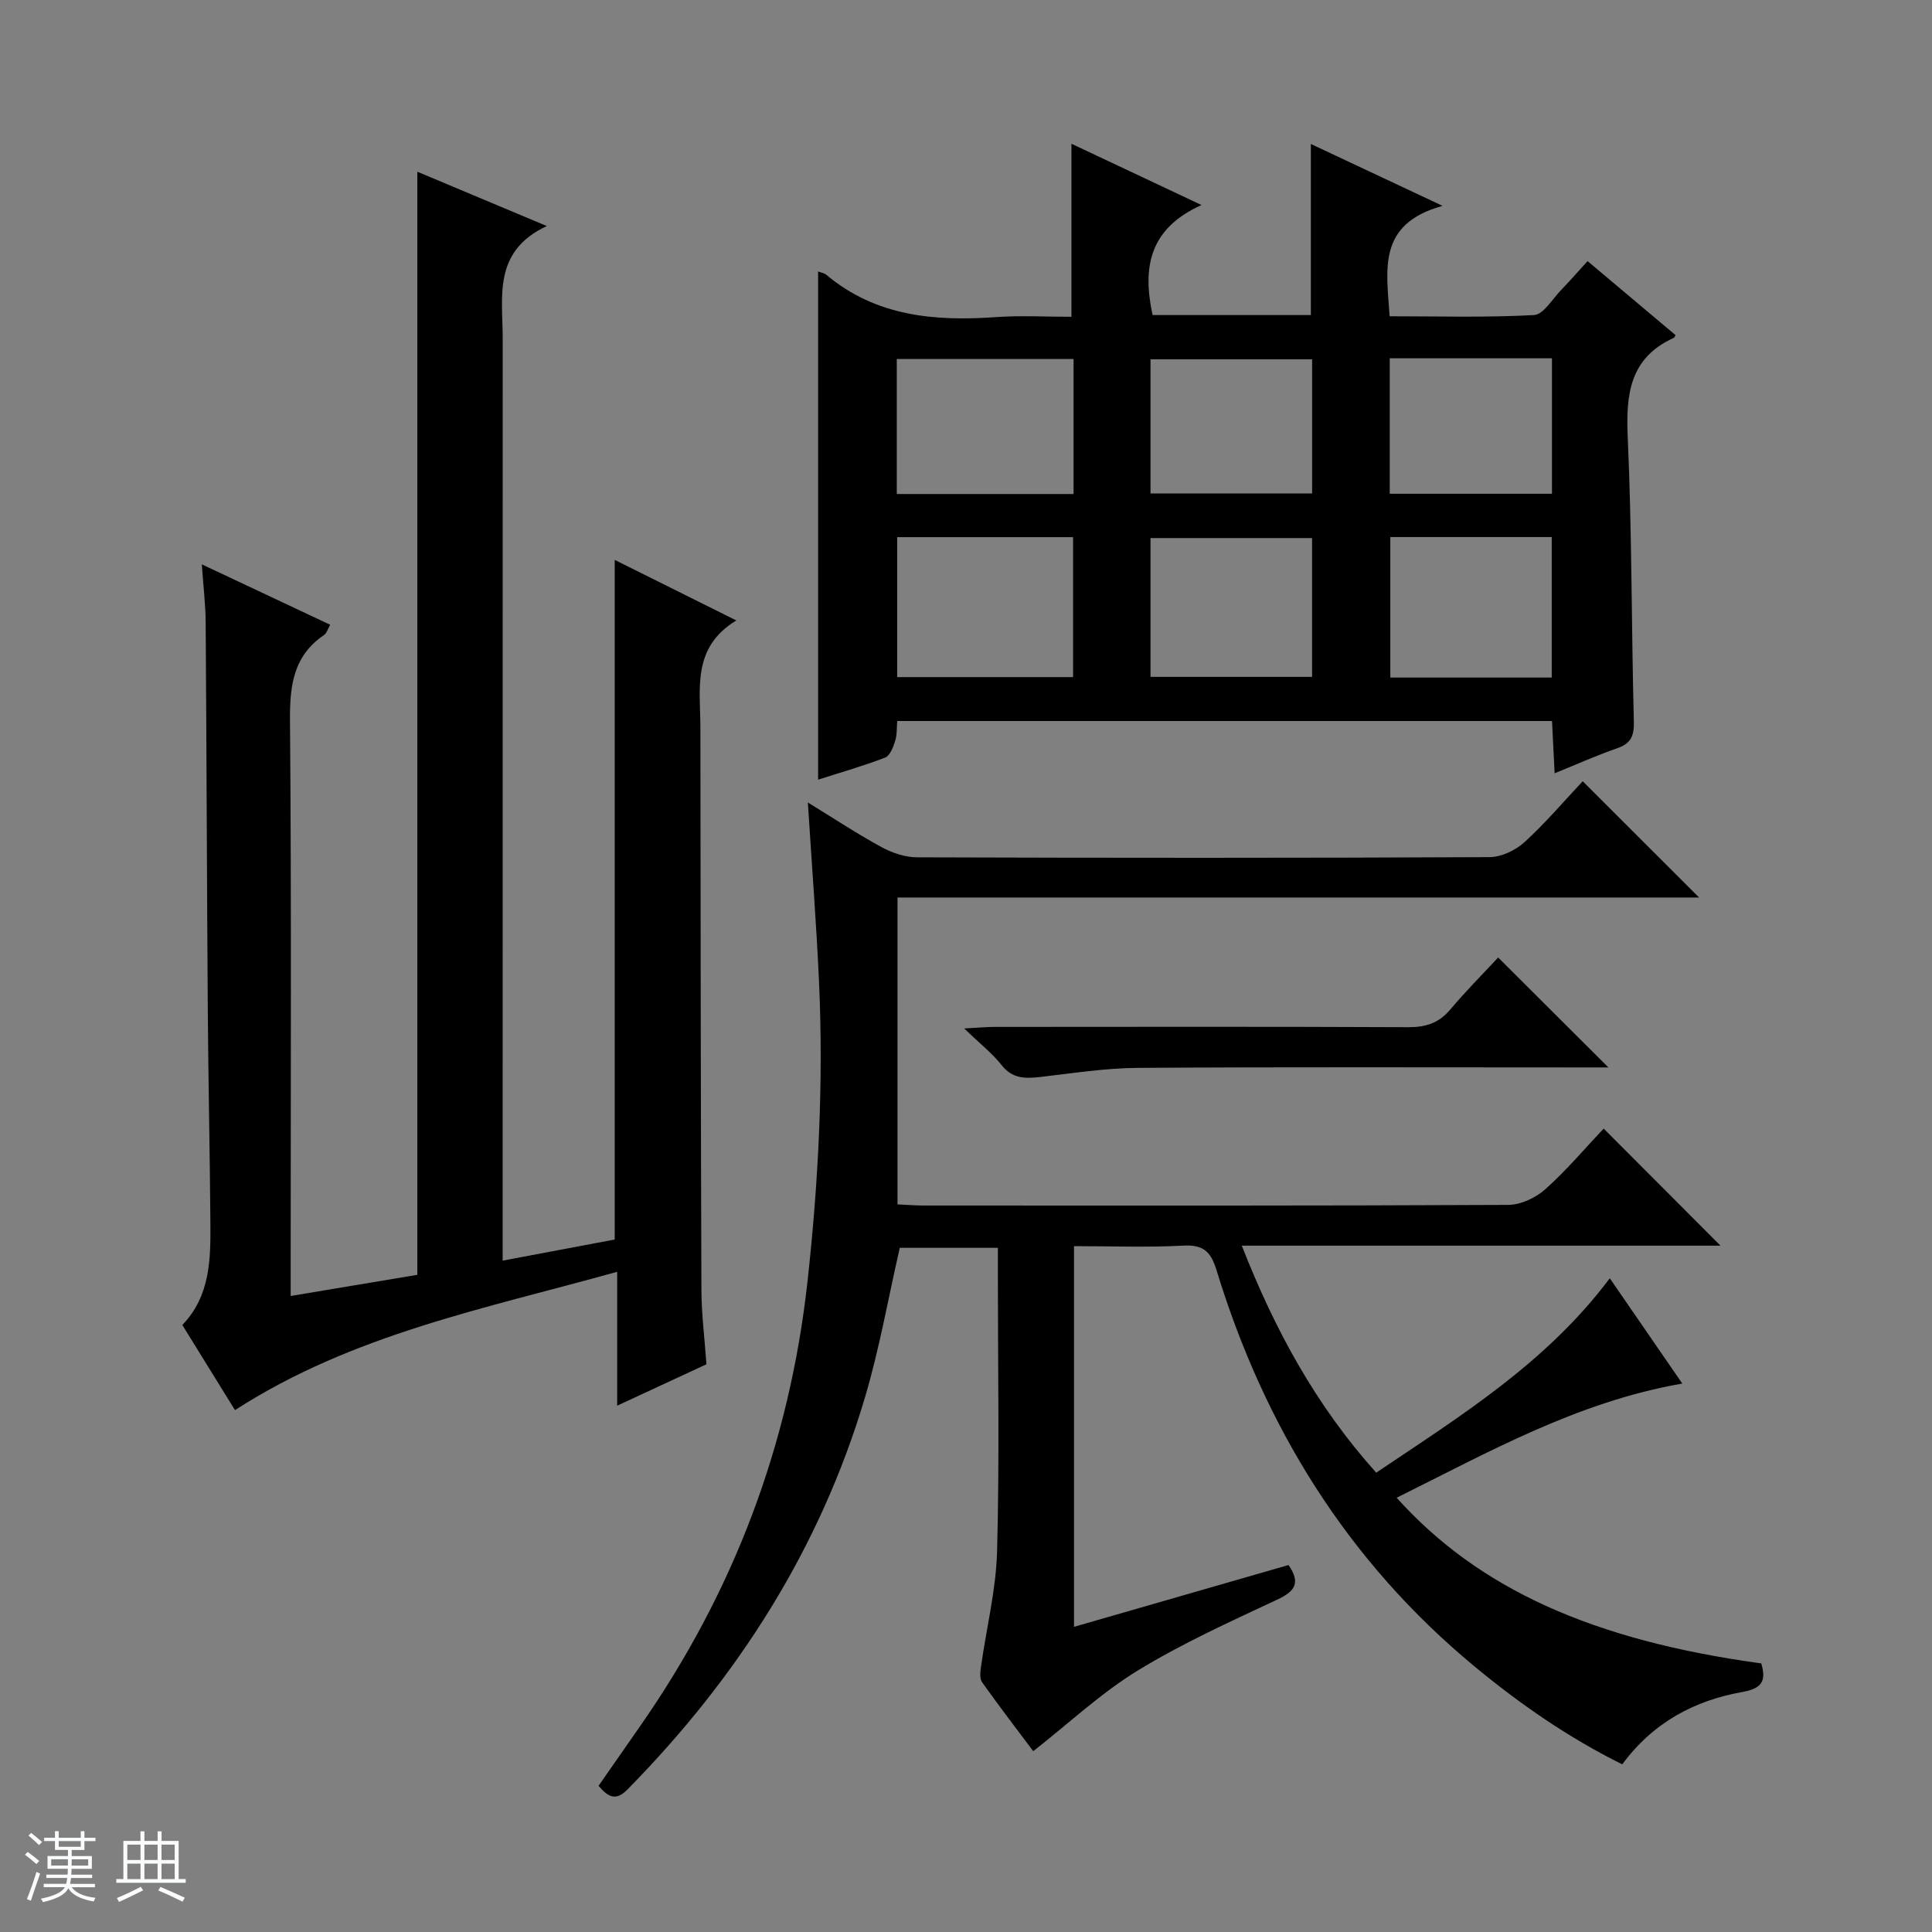
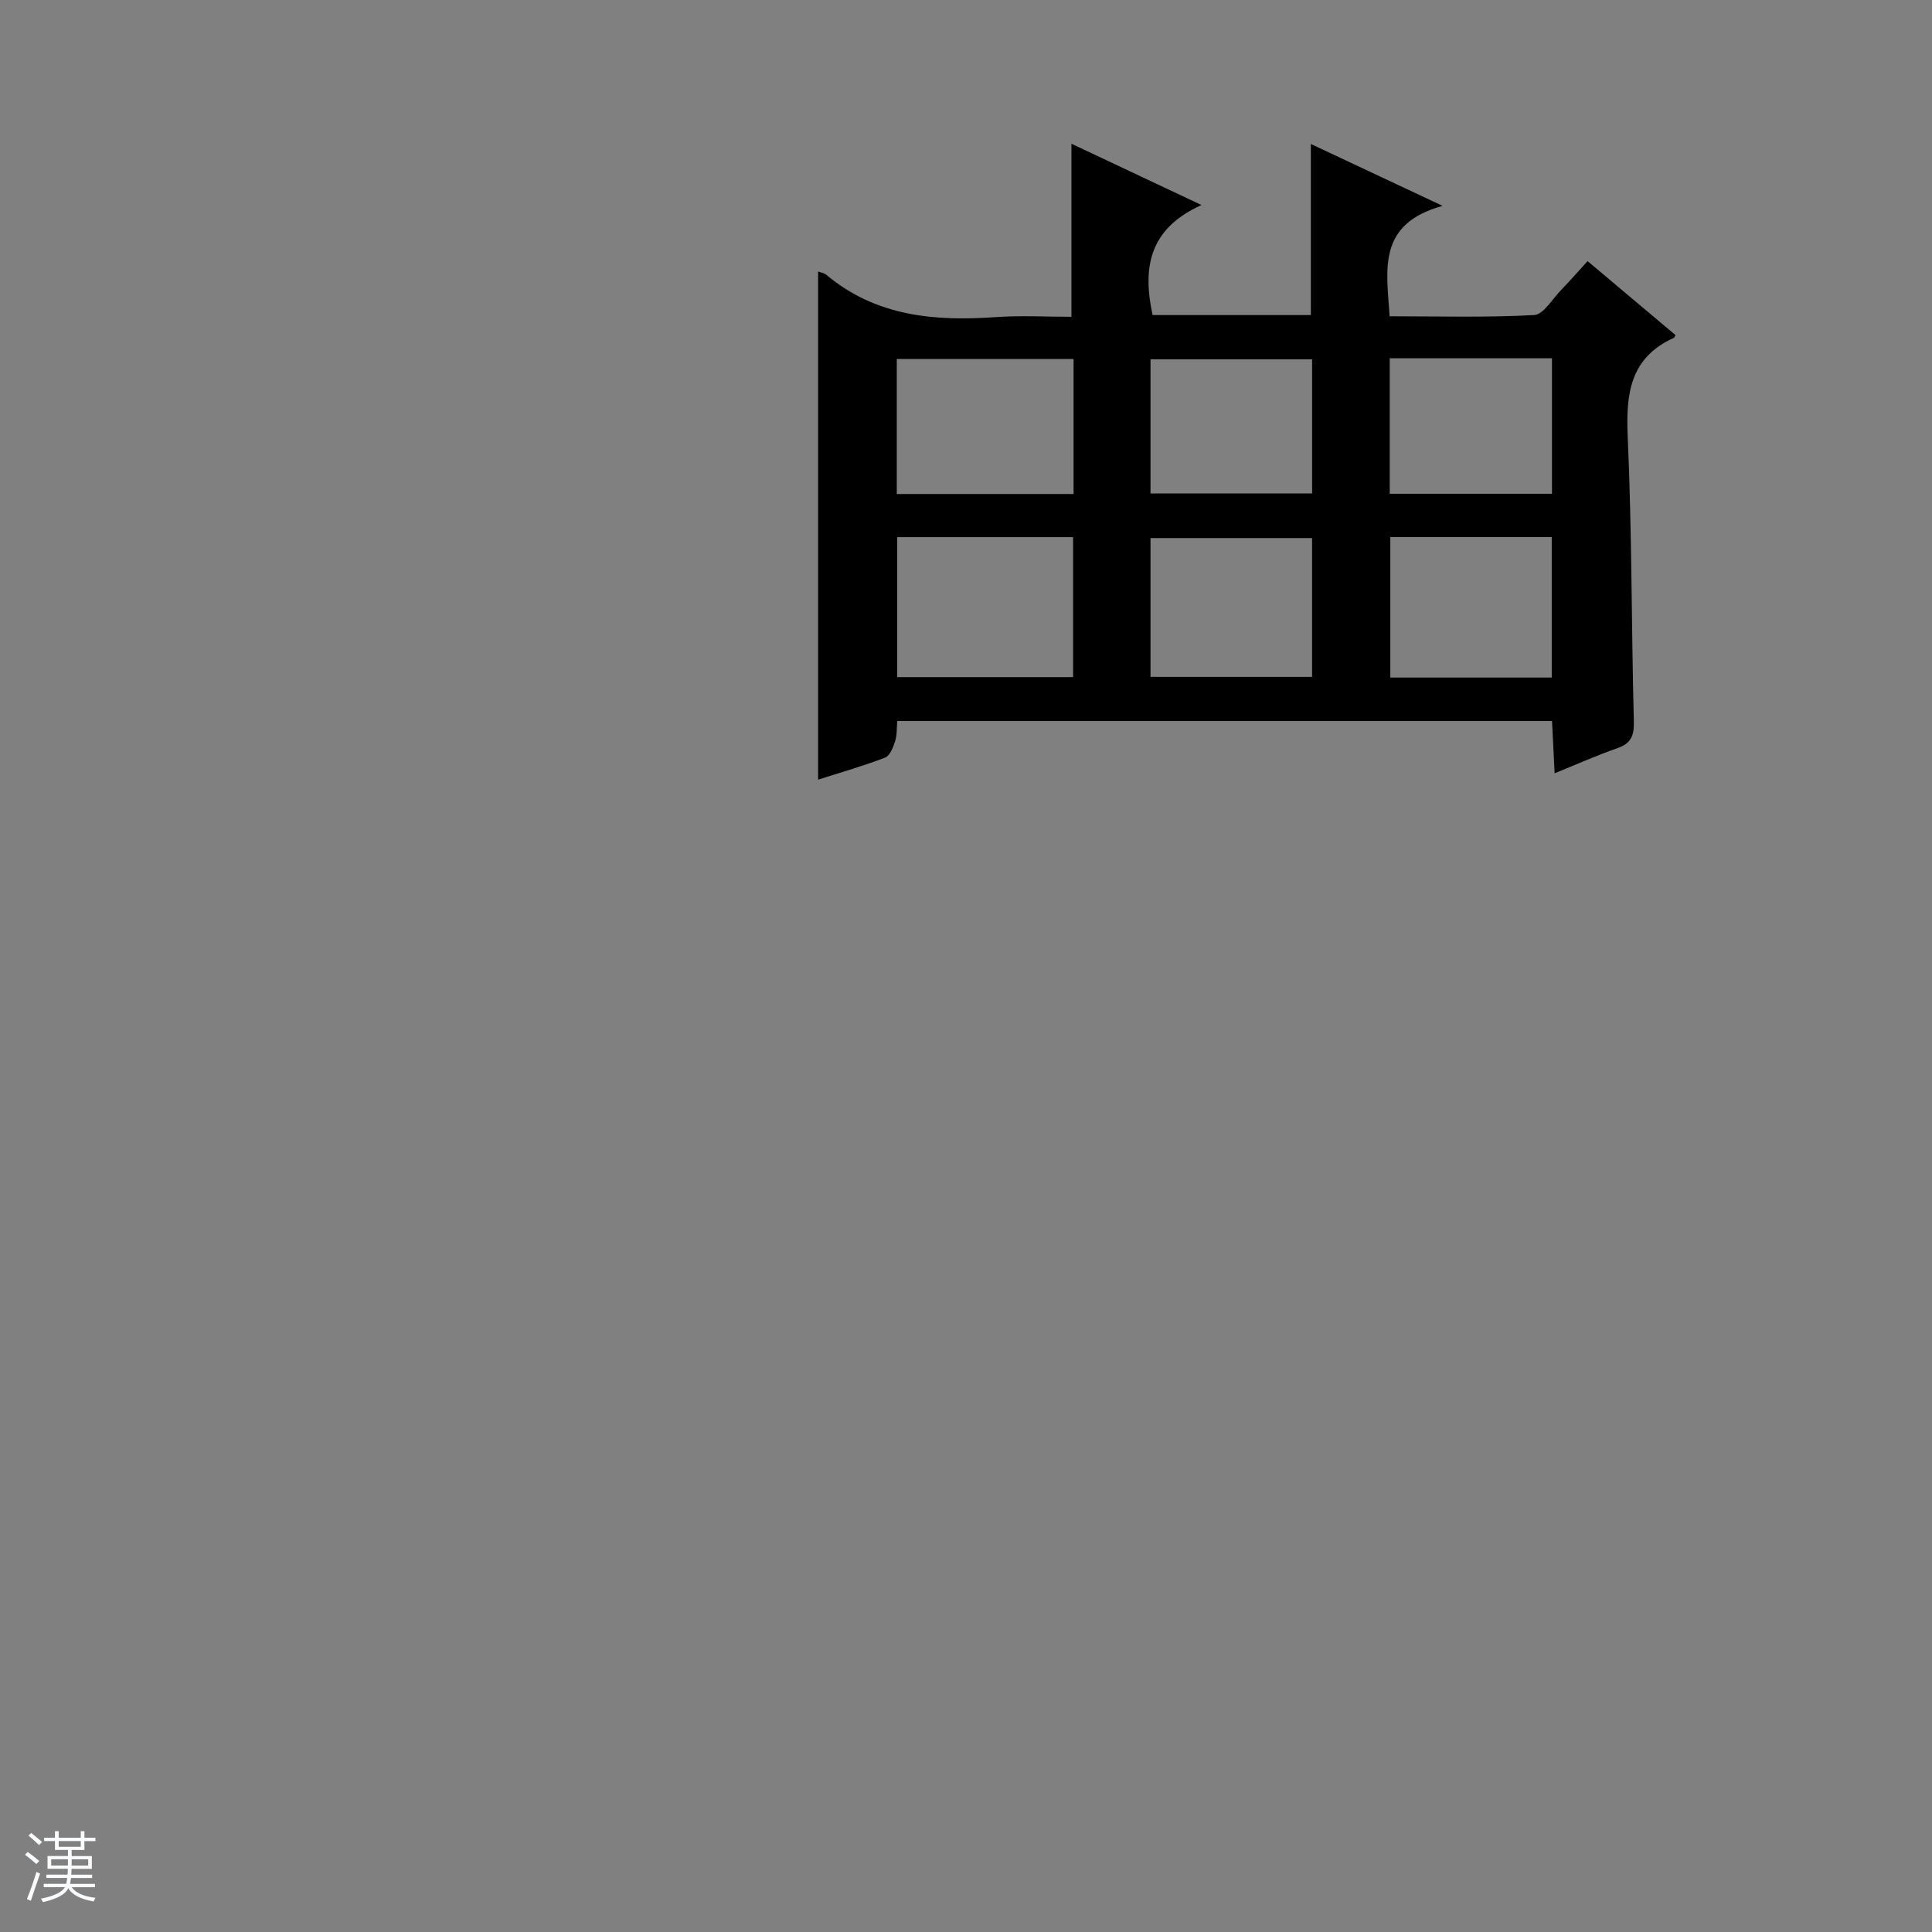
<svg xmlns="http://www.w3.org/2000/svg" enable-background="new 0 0 400 400" viewBox="0 0 400 400">
  <rect x="0" y="0" width="400" height="400" fill="#808080" stroke="none" />
  <path d="m5.17 384 .56-.58c.85.61 1.65 1.24 2.4 1.87l-.59.64c-.84-.73-1.63-1.38-2.37-1.93m1.22 9.53-.82-.34c.71-1.76 1.37-3.64 1.98-5.63.24.13.5.25.76.36-.6 1.67-1.24 3.54-1.92 5.61m-.5-13.5.57-.54c.56.44 1.31 1.06 2.26 1.87l-.64.64c-.68-.66-1.41-1.32-2.19-1.97m3.25.46h2.24v-1.36h.77v1.36h4.57v-1.36h.76v1.36h2.28v.69h-2.28v1.84h-2.64v1.26h4.18v2.64h-4.21c0 .45-.02.86-.05 1.21h4.32v.69h-4.38c-.04.34-.1.75-.19 1.22h5.15v.69h-4.82c.87 1.19 2.51 1.92 4.93 2.19-.17.31-.3.57-.37.76-2.77-.49-4.52-1.41-5.26-2.76-.56 1.26-2.3 2.23-5.24 2.9-.12-.24-.26-.48-.43-.72 2.73-.55 4.38-1.34 4.96-2.38h-4.38v-.69h4.65c.1-.38.17-.79.21-1.22h-4.32v-.69h4.4c.03-.34.05-.75.05-1.21h-4.2v-2.64h4.23v-1.26h-2.69v-1.84h-2.24zm1.46 4.46v1.29h3.45c.01-.4.02-.57.01-.53v-.32-.45h-3.46zm1.55-2.59h4.57v-1.19h-4.57zm6.11 2.59h-3.42v.77c-.01.19-.01.37-.02.53h3.44z" fill="#fafbfc" />
-   <path d="m32.63 379.16h.82v1.98h3.54v7.89h1.46v.78h-14.37v-.78h1.46v-7.89h3.54v-1.98h.82v1.98h2.73zm-3.49 11.48.5.73c-1.61.82-3.28 1.63-5 2.41-.13-.27-.28-.55-.44-.82 1.75-.72 3.4-1.49 4.94-2.32m-2.78-5.55h2.73v-3.18h-2.73zm0 3.95h2.73v-3.2h-2.73zm3.54-3.95h2.73v-3.18h-2.73zm0 3.95h2.73v-3.2h-2.73zm7.89 4.68c-1.84-.92-3.51-1.7-5.02-2.32l.45-.73c1.89.8 3.57 1.55 5.04 2.23zm-1.62-11.81h-2.73v3.18h2.73zm-2.73 7.13h2.73v-3.2h-2.73v3.19z" fill="#fafbfc" />
  <g fill="#000001">
-     <path d="m167.26 166.15c5.3 3.25 10.14 6.45 15.22 9.22 2.22 1.21 4.93 2.13 7.41 2.13 39.49.13 78.99.15 118.48-.04 2.46-.01 5.41-1.41 7.27-3.11 4.39-4.01 8.26-8.58 12.04-12.6 8.41 8.4 16.15 16.13 24.1 24.07-55.16 0-110.36 0-165.96 0v63.54c1.89.08 3.67.23 5.44.23 40.33.01 80.65.07 120.98-.13 2.61-.01 5.71-1.46 7.7-3.24 4.43-3.96 8.29-8.55 12.08-12.56 8.47 8.48 16.27 16.3 24.19 24.24-32.68 0-65.56 0-99.11 0 6.83 17.42 15.31 33.04 27.83 47 17.44-11.73 35.24-22.74 48.36-40.25 5.04 7.32 9.89 14.36 15.01 21.8-21.67 3.77-40.09 14.2-59.14 23.64 16.94 18.85 40.59 29.53 75.49 34.3 1.02 3.48.3 5.17-3.87 5.91-9.94 1.76-18.52 6.31-24.91 14.99-11.21-5.56-21.23-12.52-30.69-20.36-26.29-21.79-43.41-49.58-53.32-81.98-1.18-3.84-2.73-5.27-6.85-5.06-7.44.4-14.91.11-22.65.11v78.82c14.91-4.3 29.63-8.54 44.42-12.8 2.58 3.76 1.3 5.46-2.4 7.19-9.77 4.58-19.68 9.06-28.86 14.68-7.55 4.62-14.14 10.83-21.6 16.67-3.18-4.24-6.98-9.19-10.59-14.27-.53-.75-.38-2.14-.23-3.2 1.12-8 3.13-15.96 3.34-23.98.5-18.98.16-37.99.16-56.99 0-1.81 0-3.62 0-5.77-7.13 0-13.85 0-20.31 0-2.39 10.41-4.21 20.89-7.22 31.01-9.29 31.26-26.33 57.93-49.12 81.09-2.33 2.37-3.86 1.83-6.03-.71 2.8-4.02 5.69-8.17 8.59-12.33 19.39-27.79 30.98-58.39 34.69-92.22 2.26-20.58 3.3-41.11 2.38-61.75-.56-12.24-1.51-24.47-2.32-37.29z" />
-     <path d="m127.78 291.03c0-9.55 0-18.17 0-27.72-27.36 7.64-54.78 12.93-79.13 28.64-3.53-5.71-7.17-11.59-10.9-17.62 5.82-6.07 5.86-13.63 5.81-21.14-.11-14.81-.44-29.62-.54-44.43-.19-26.66-.25-53.32-.44-79.98-.03-3.75-.49-7.5-.8-11.94 9.24 4.35 17.76 8.36 26.58 12.51-.49.85-.71 1.74-1.27 2.12-6.41 4.36-7.11 10.55-7.05 17.79.31 37.49.14 74.99.14 112.48v6.58c9.25-1.55 17.85-2.98 26.22-4.38 0-76.26 0-152 0-228.39 8.63 3.62 17.09 7.17 26.81 11.25-11.25 5.25-9.12 14.66-9.13 23.32-.01 61.49-.01 122.98-.01 184.47v6.41c8.13-1.53 15.72-2.96 23.2-4.37 0-46.95 0-93.53 0-140.71 8.07 4.02 16.16 8.05 25.18 12.54-9.24 5.58-7.45 14.15-7.44 22.18.04 38.83.07 77.65.21 116.48.02 4.97.66 9.94 1.04 15.34-5.96 2.78-11.87 5.51-18.48 8.57z" />
    <path d="m248.76 42.45c-10.94 4.92-12.23 13.05-10.13 22.78h32.77c0-11.79 0-23.24 0-35.42 8.59 4.03 17.13 8.05 27.27 12.81-13.61 3.76-11.59 13.21-10.96 22.86 10.06 0 20 .29 29.89-.25 1.98-.11 3.82-3.36 5.65-5.23 1.74-1.79 3.37-3.67 5.44-5.94 6.11 5.14 12.17 10.24 18.21 15.32-.17.28-.21.5-.34.56-9.05 4.1-9.96 11.52-9.56 20.46.88 19.62.76 39.28 1.27 58.92.08 2.97-.54 4.59-3.43 5.59-4.21 1.46-8.29 3.29-12.97 5.19-.19-3.81-.36-7.19-.54-10.82-45.2 0-90.13 0-135.57 0-.12 1.33-.01 2.82-.43 4.15-.4 1.27-1.07 3.03-2.08 3.42-4.44 1.72-9.04 3.02-13.87 4.57 0-35.31 0-70.11 0-105.21.57.22 1.26.31 1.71.69 10.31 8.64 22.46 9.65 35.18 8.75 5.12-.36 10.29-.06 15.56-.06 0-12.06 0-23.74 0-35.83 8.4 3.96 17.01 8.01 26.93 12.69zm-63.01 68.76v28.98h36.42c0-9.91 0-19.43 0-28.98-12.33 0-24.25 0-36.42 0zm-.08-8.93h36.6c0-9.51 0-18.71 0-27.96-12.35 0-24.38 0-36.6 0zm102.18 8.91v29.09h33.42c0-9.84 0-19.37 0-29.09-11.24 0-22.17 0-33.42 0zm-49.65 28.95h33.45c0-9.87 0-19.29 0-28.74-11.31 0-22.33 0-33.45 0zm83.12-65.96c-11.41 0-22.34 0-33.59 0v28.05h33.59c0-9.43 0-18.49 0-28.05zm-83.12 27.98h33.46c0-9.52 0-18.61 0-27.77-11.3 0-22.31 0-33.46 0z" />
-     <path d="m310.18 198.24c8.08 8.06 15.24 15.2 22.82 22.76-1.87 0-3.6 0-5.34 0-30.67 0-61.33-.11-92 .09-6.77.04-13.55 1.11-20.31 1.89-3.11.35-5.76.37-7.99-2.47-1.92-2.44-4.45-4.41-7.74-7.58 2.99-.16 4.69-.32 6.38-.32 28.5-.02 57-.07 85.5.06 3.63.02 6.35-.81 8.73-3.62 3.2-3.81 6.72-7.34 9.95-10.81z" />
  </g>
</svg>